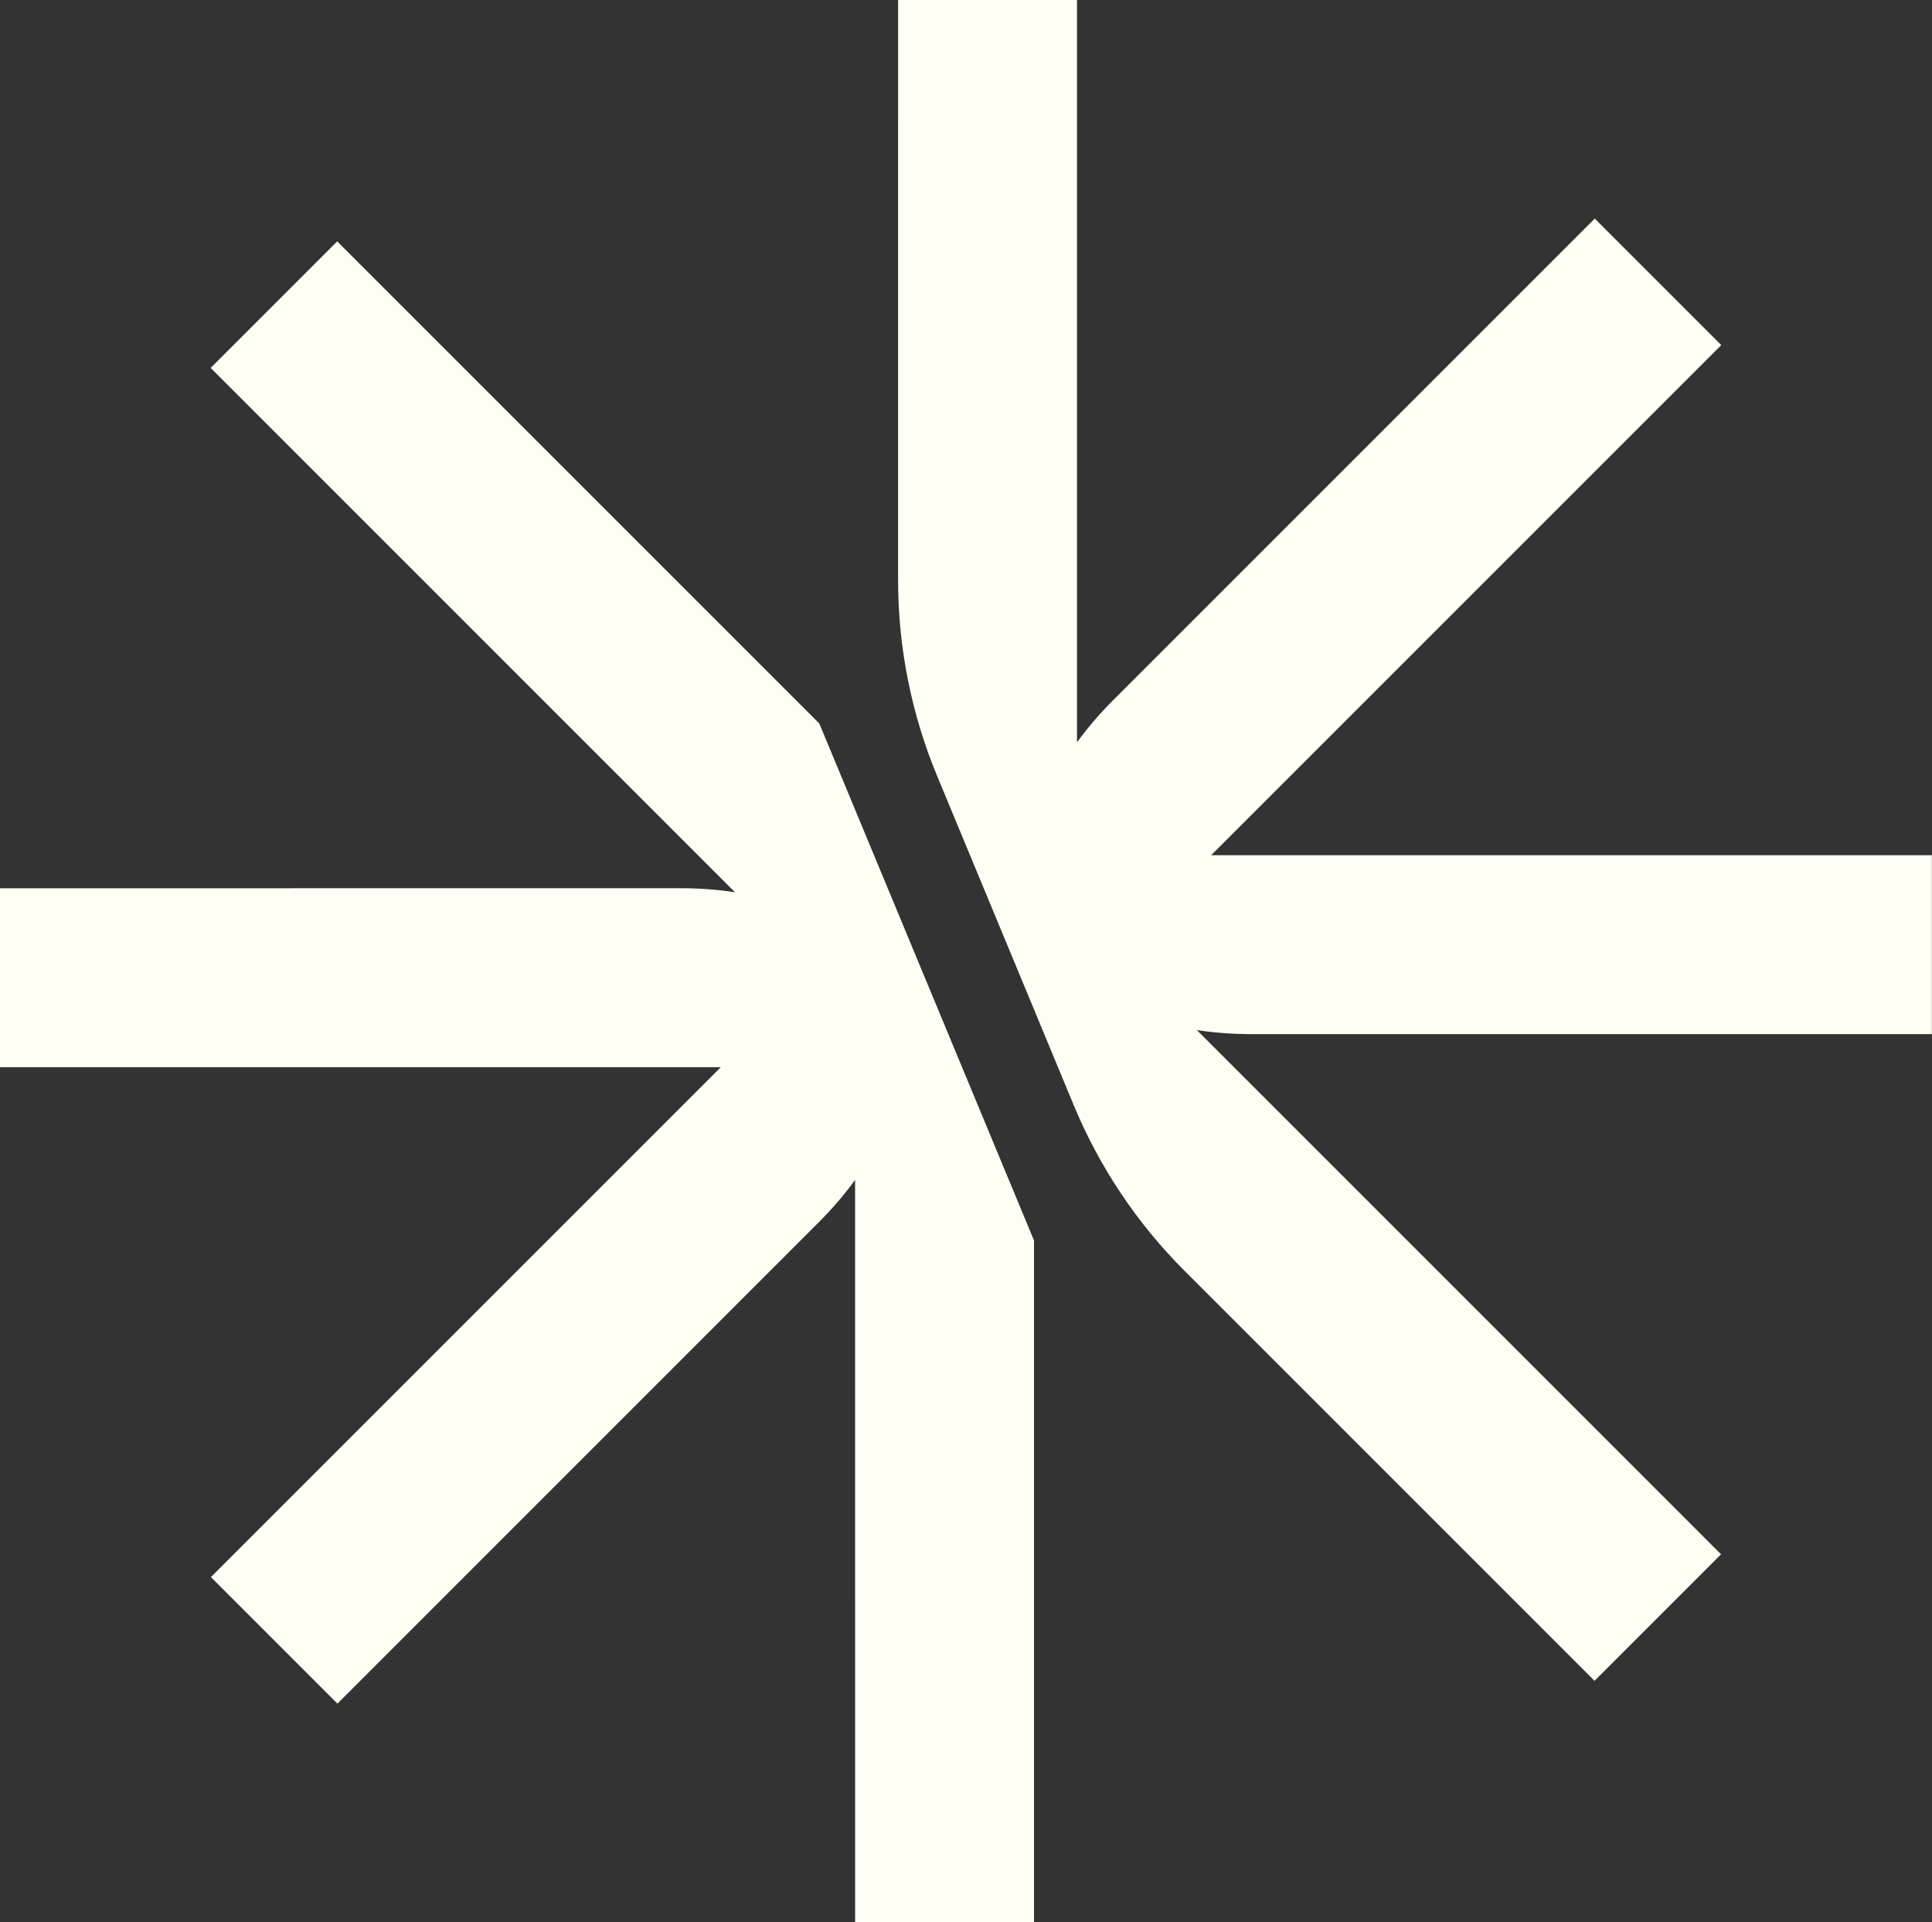
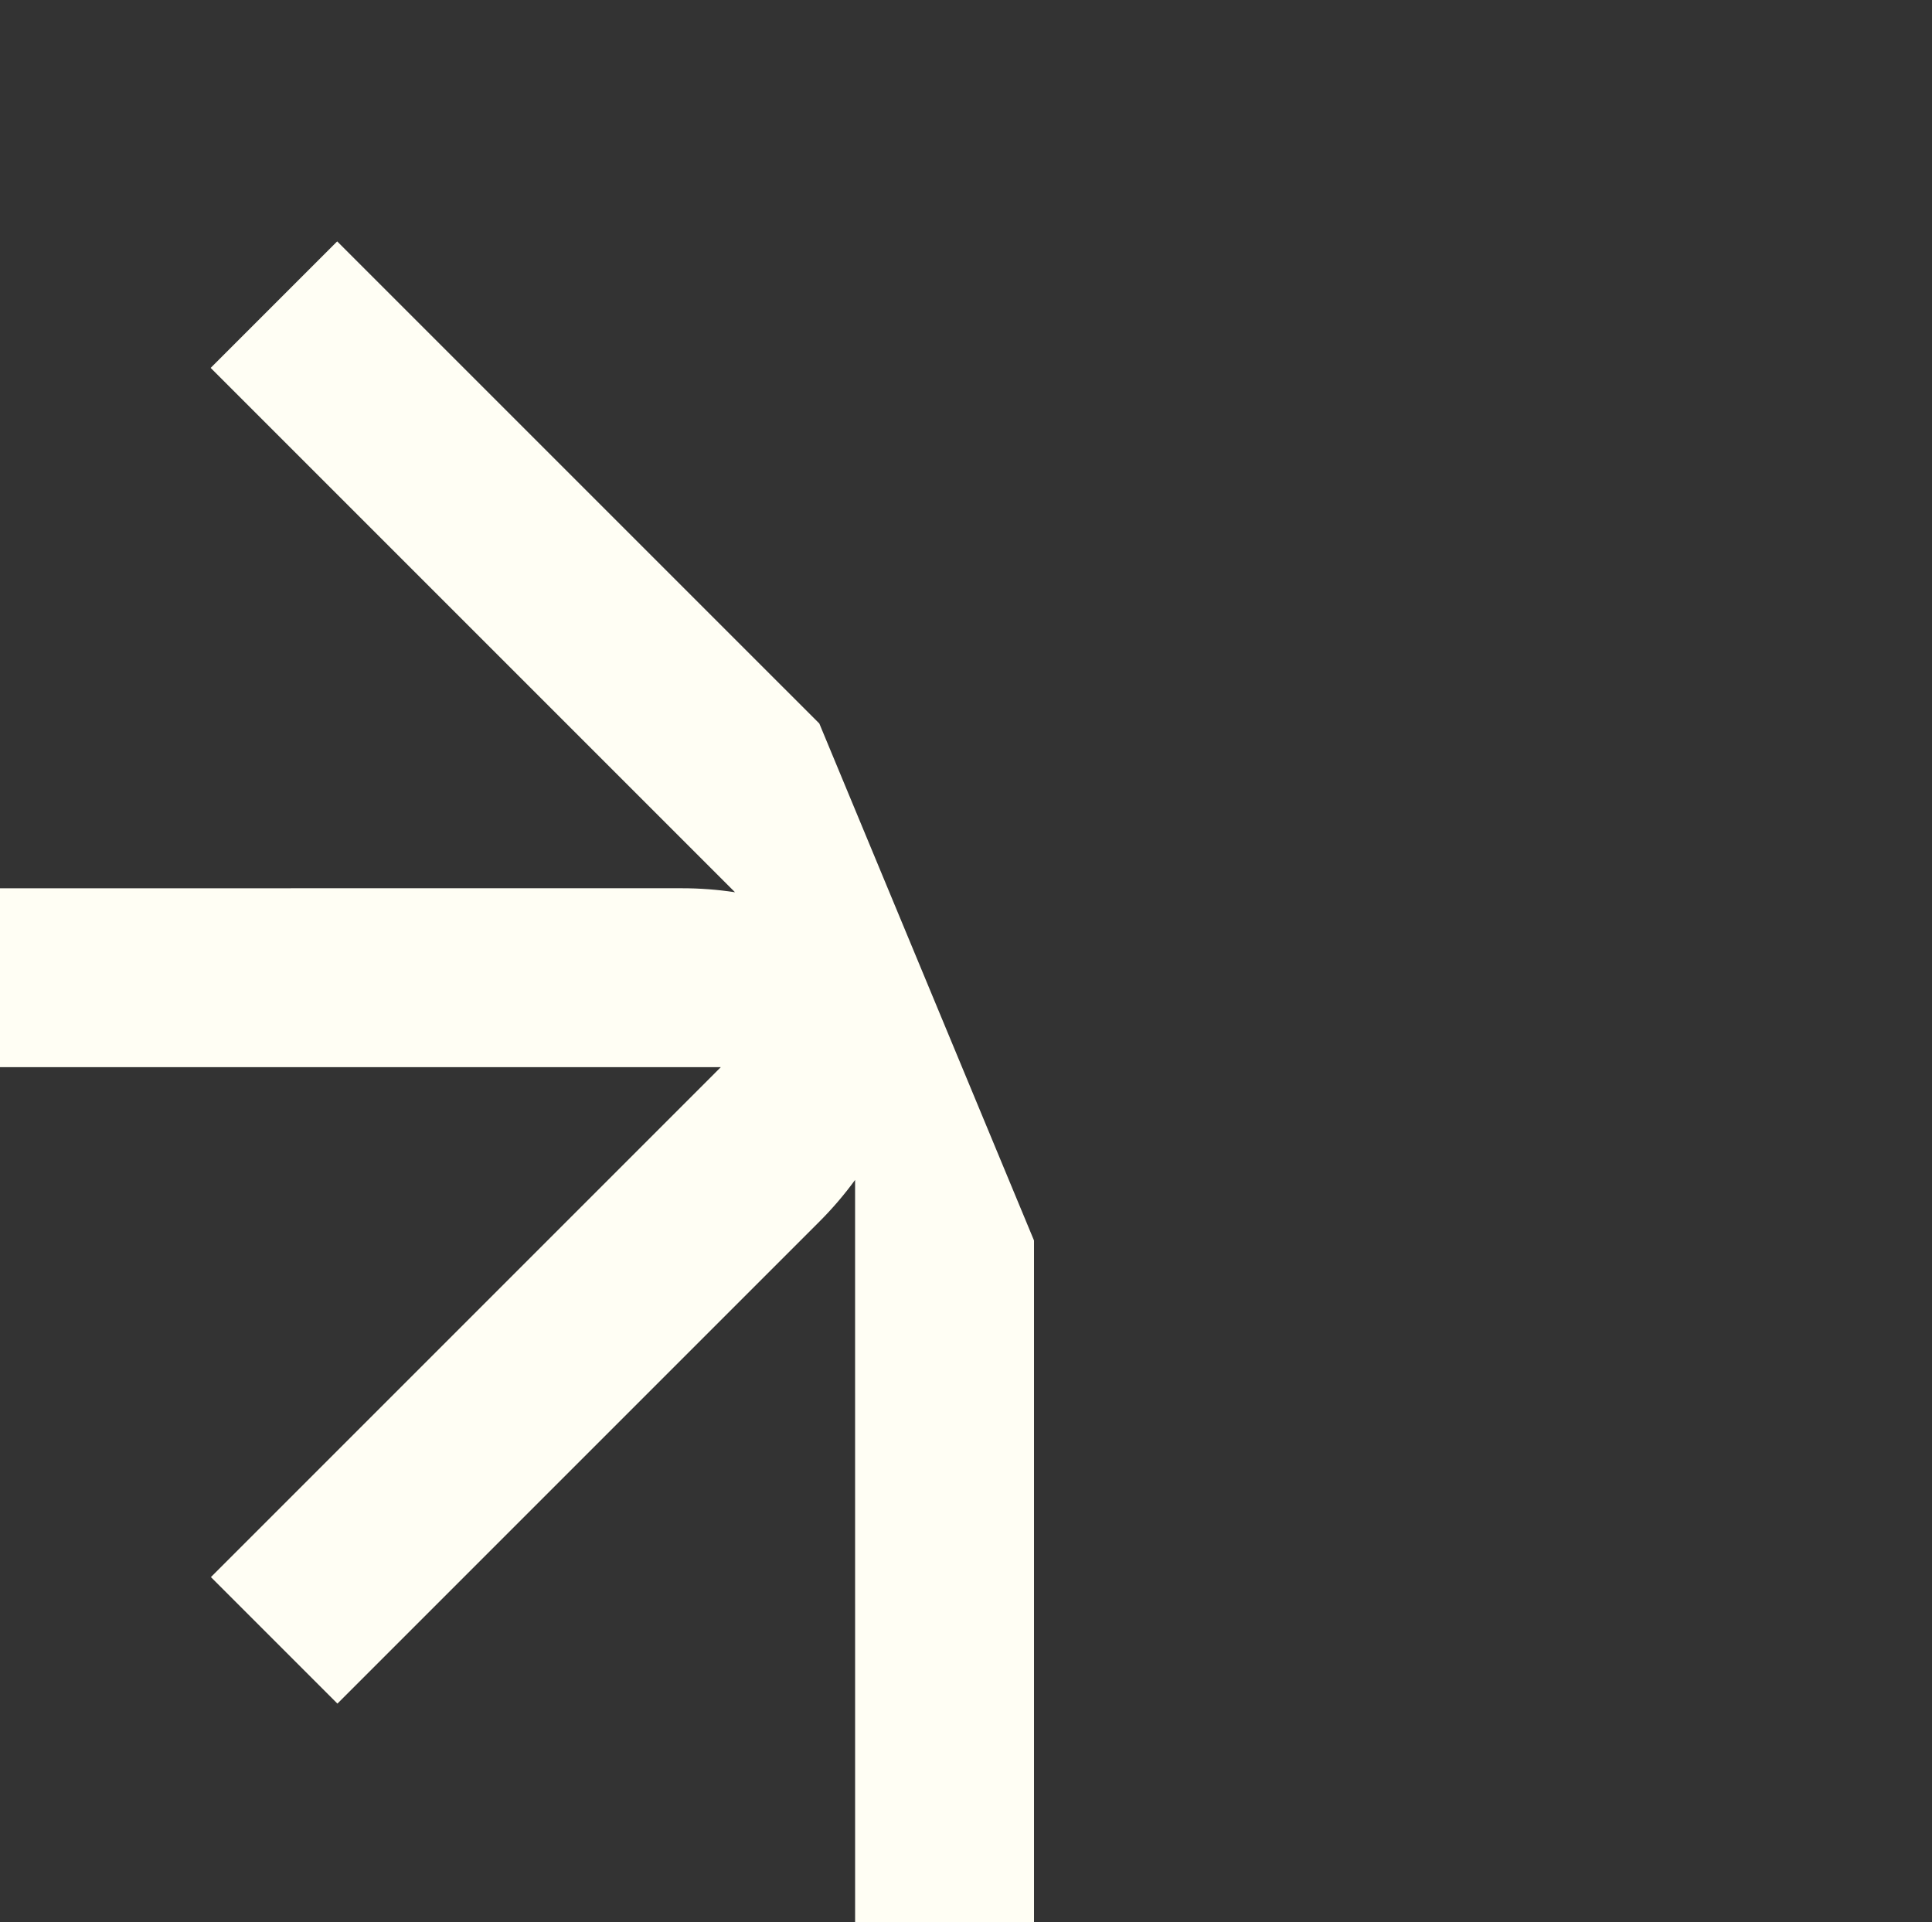
<svg xmlns="http://www.w3.org/2000/svg" fill="#000000" height="979.4" preserveAspectRatio="xMidYMid meet" version="1" viewBox="65.4 50.3 984.5 979.4" width="984.5" zoomAndPan="magnify">
  <rect x="65.4" y="50.3" width="984.5" height="979.4" fill="#333333" stroke="none" />
  <g id="change1_1">
-     <path d="m702.542,577.244h347.285v-91.168s-367.228-.009-367.228-.009l259.917-259.917-64.465-64.465c-3.557,3.556-139.101,139.094-245.684,245.672-6.691,6.69-12.738,13.78-18.152,21.188V50.297s-91.167,0-91.167,0c0,4.467-.004,156.157-.007,295.629,0,34.207,6.747,68.076,19.857,99.671l69.674,167.915c13.068,31.494,32.202,60.11,56.312,84.221l209.049,209.049,64.465-64.465-267.118-267.131c8.89,1.354,17.994,2.058,27.262,2.058Z" fill="#fffef4" />
-   </g>
+     </g>
  <g id="change1_2">
    <path d="m482.907,418.975c-106.583-106.578-242.127-242.115-245.684-245.672l-64.465,64.465,267.189,267.189c-8.852-1.342-17.915-2.041-27.142-2.04-150.727.003-342.412.008-347.442.008v91.167s367.343,0,367.343,0l-259.829,259.842,64.465,64.465,245.567-245.567c6.721-6.721,12.792-13.846,18.224-21.291l.01,378.163h91.167v-347.285s-109.403-263.444-109.403-263.444Z" fill="#fffef4" />
  </g>
</svg>